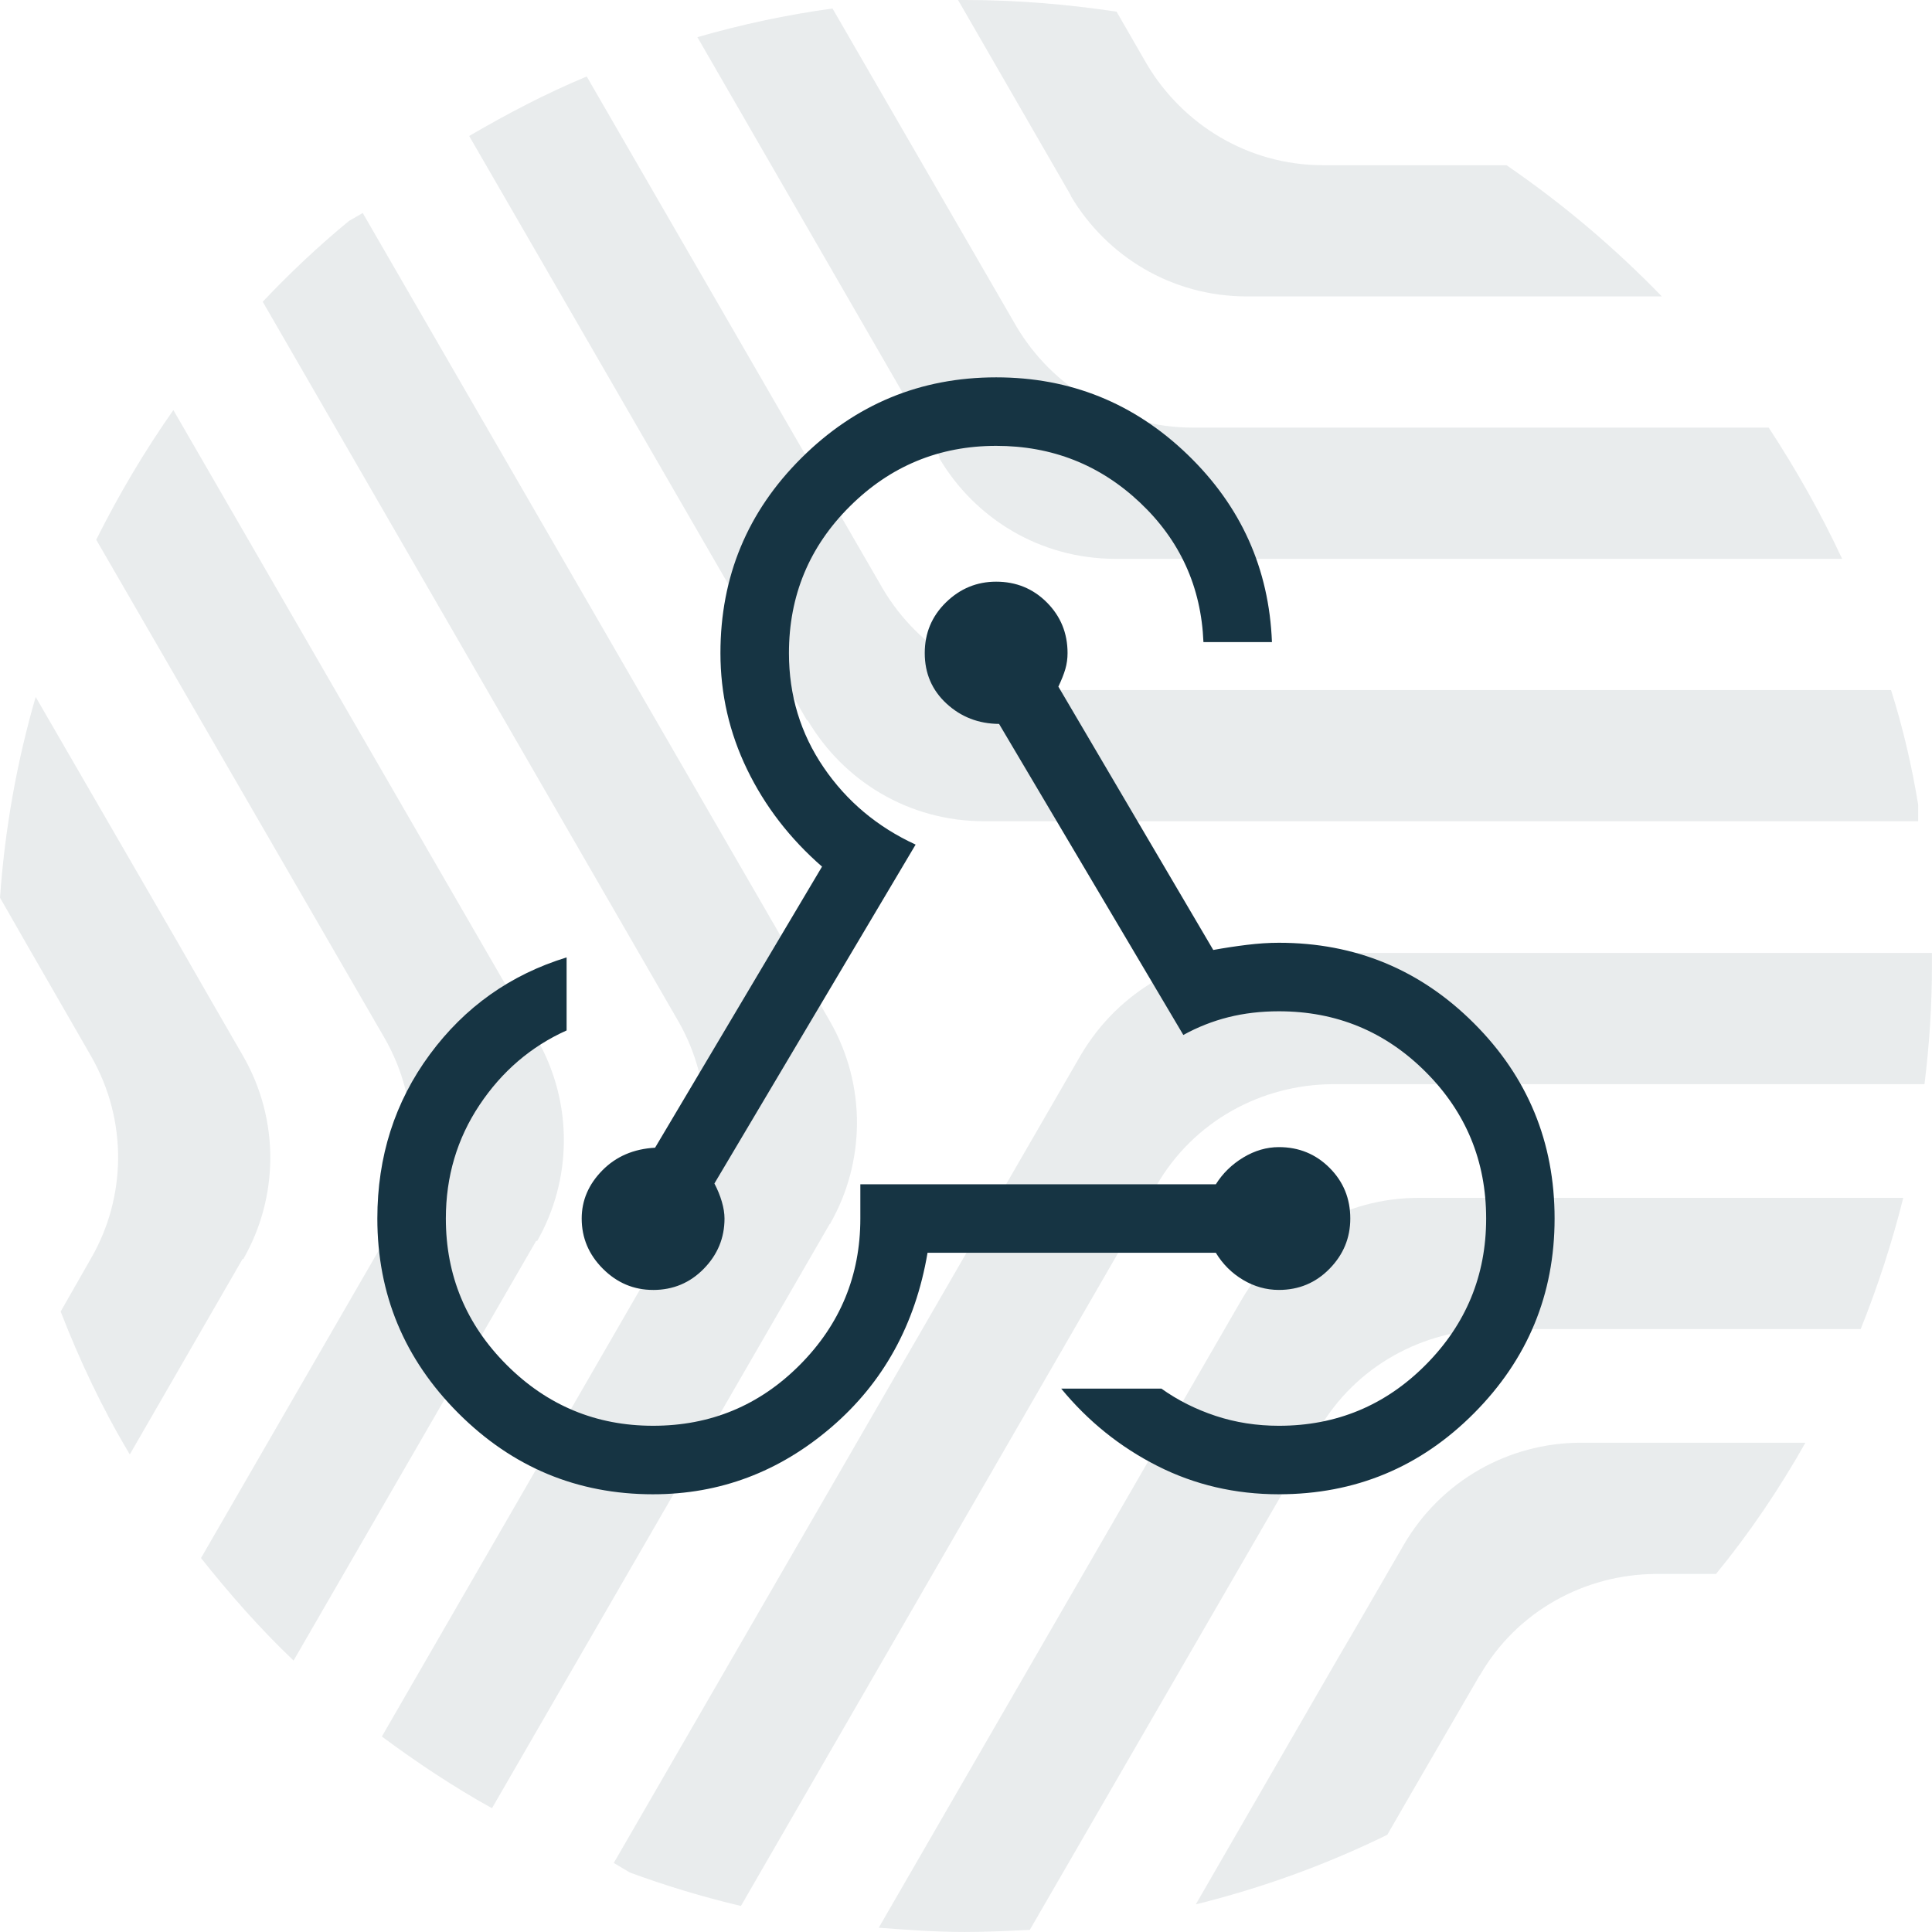
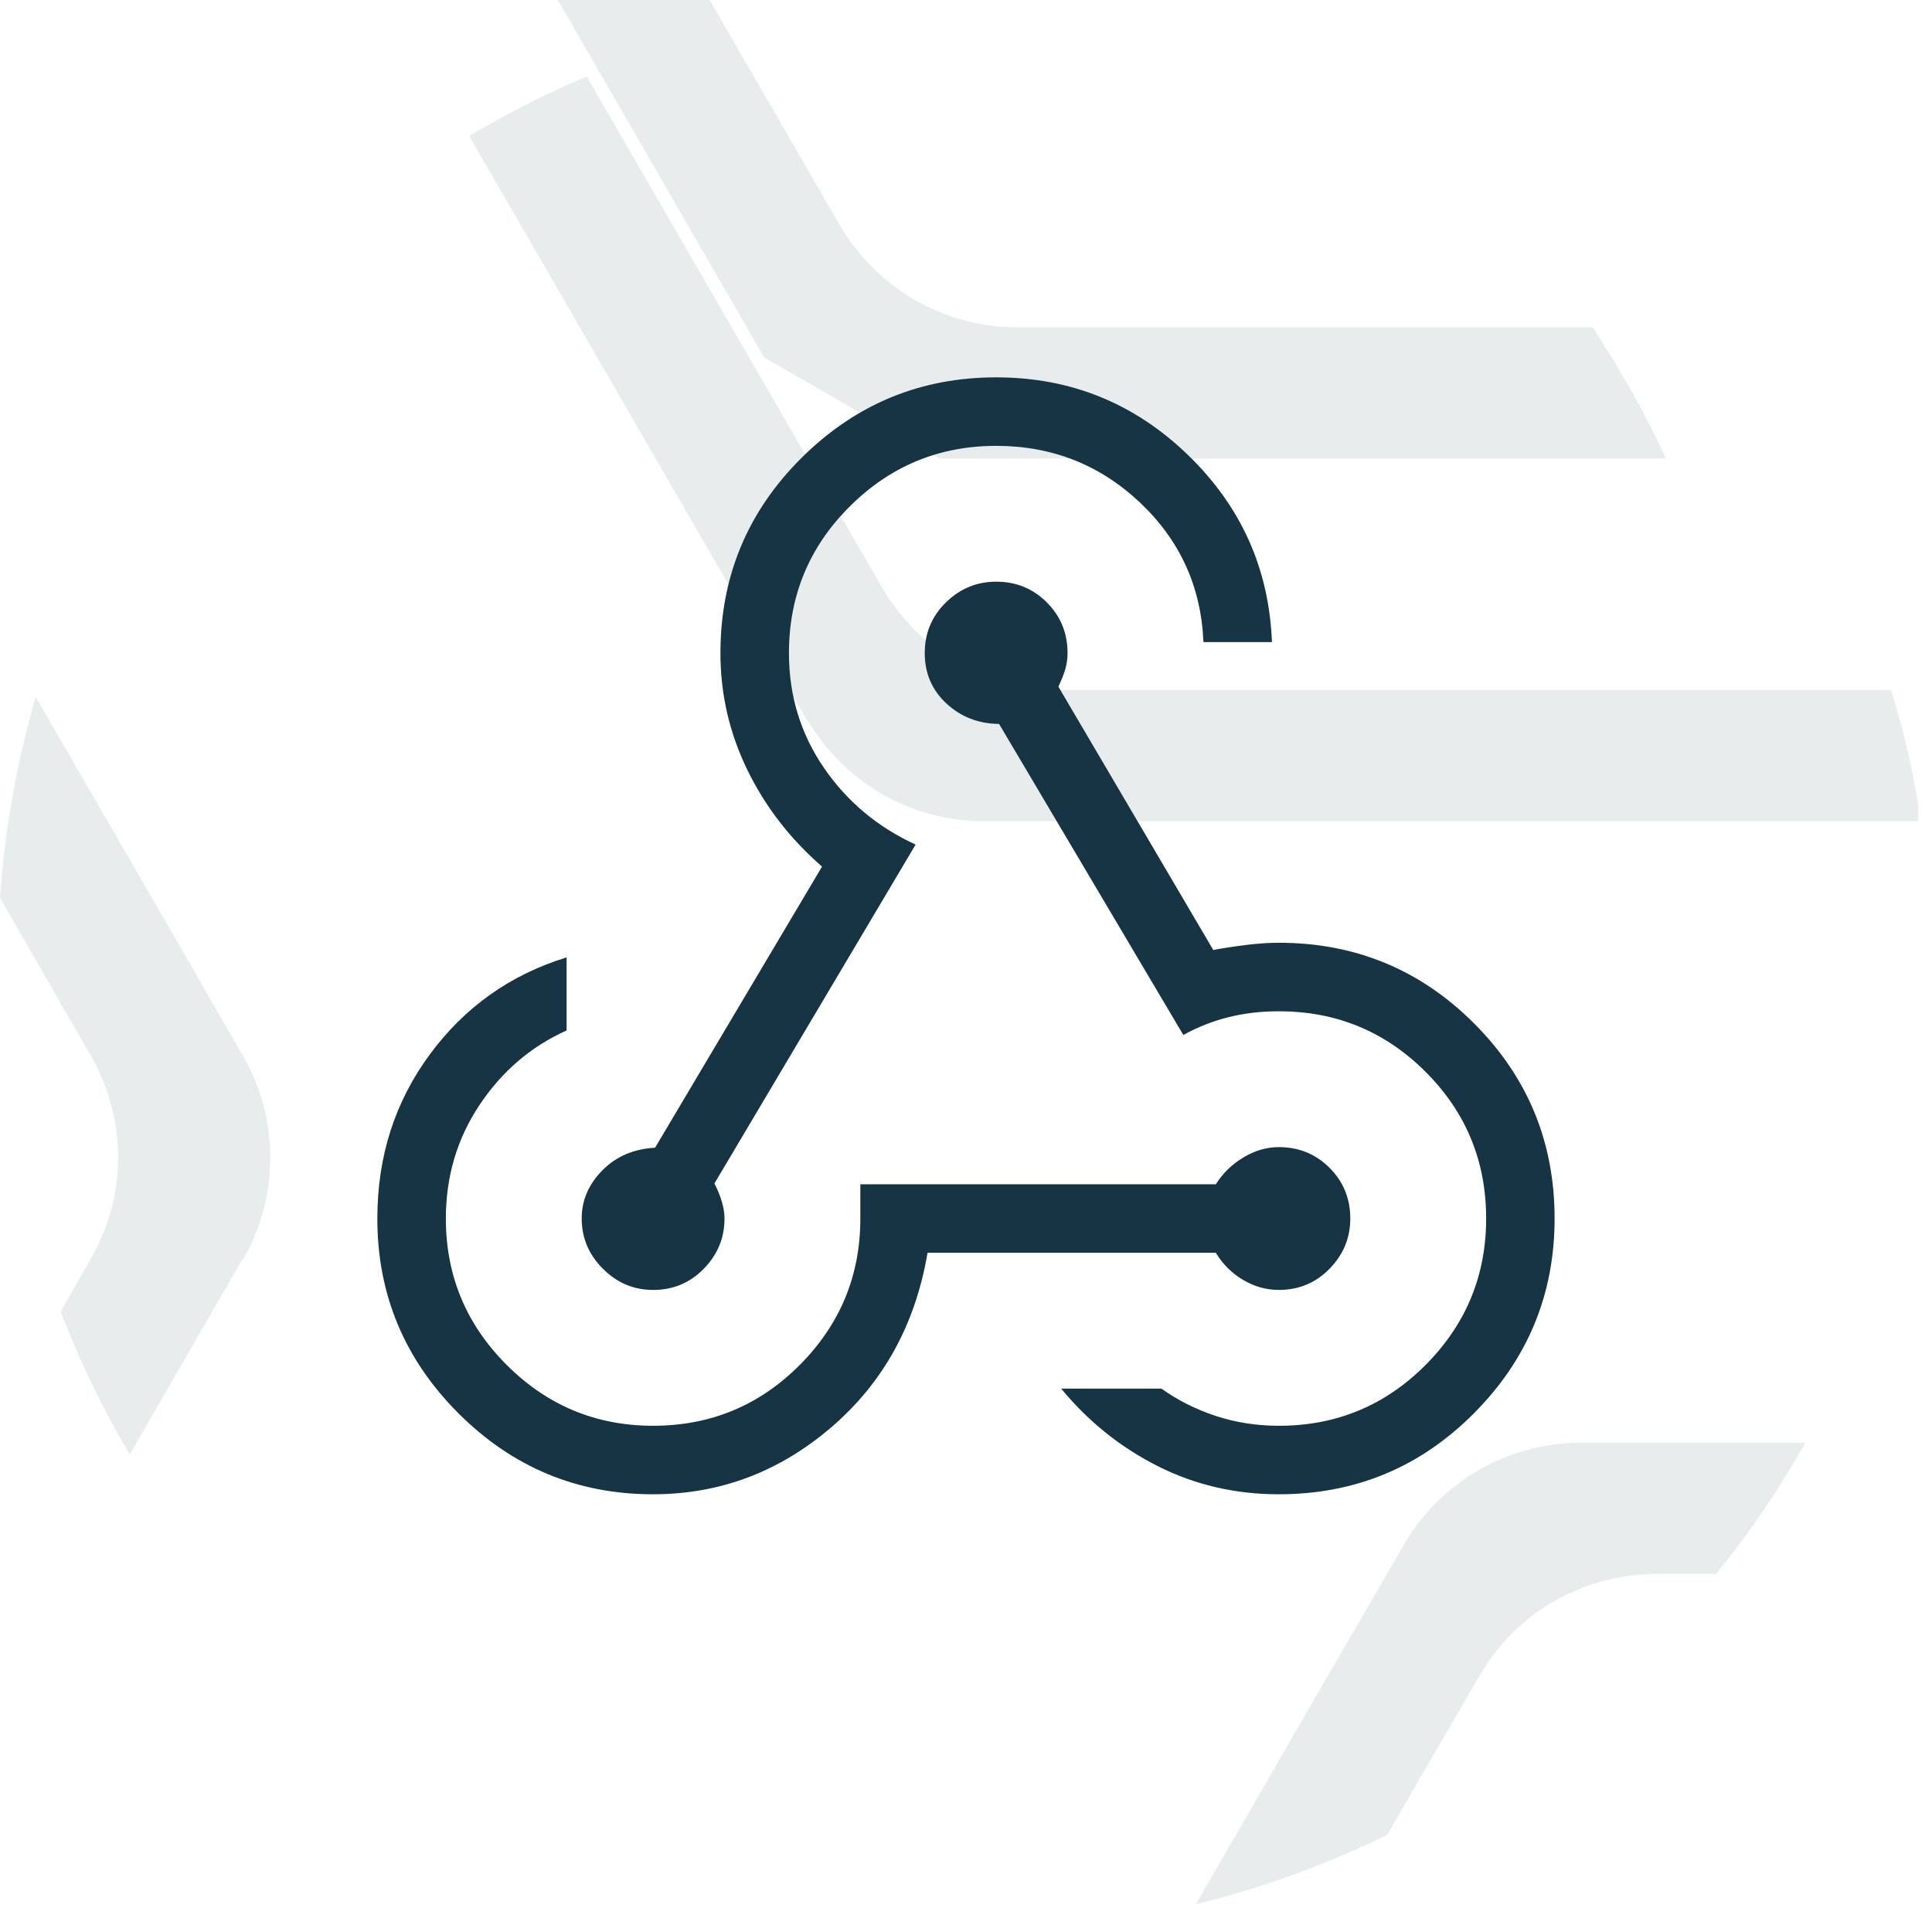
<svg xmlns="http://www.w3.org/2000/svg" fill="none" height="96" viewBox="0 0 96 96" width="96">
  <g fill="#163443">
    <g fill-opacity=".16" opacity=".6">
      <path d="m40.15 35.818c1.771 2.983 4.996 4.989 8.749 4.989h46.414v-.818c-.317-1.953-.766-3.854-1.348-5.701h-41.339c-3.727 0-6.978-2.033-8.749-5.015l-14.723-25.472c-2.035.845-3.938 1.848-5.841 2.956l16.784 29.035h.026z" />
-       <path d="m46.679 22.779c1.771 2.983 4.996 4.989 8.749 4.989h36.106c-1.057-2.27-2.3-4.461-3.648-6.52h-28.625c-3.727 0-6.978-2.032-8.749-5.015l-9.145-15.811c-2.3.317-4.52.792-6.714 1.425l12.053 20.879h-.026z" />
-       <path d="m53.209 9.74c1.771 2.983 4.996 4.989 8.749 4.989h20.617c-2.352-2.428-4.943-4.619-7.718-6.52h-9.119c-3.727 0-6.978-2.032-8.749-5.015l-1.507-2.613c-2.432-.37-4.969-.581-7.533-.581h-.344l5.604 9.713z" />
-       <path d="m57.46 58.915c1.85-3.22 5.233-5.015 8.722-5.042h29.445c.238-1.927.37-3.88.37-5.86v-.66h-33.568c-3.489.026-6.819 1.848-8.723 5.068l-23.207 40.147.793.475c1.797.66 3.621 1.214 5.524 1.663l20.643-35.739z" />
-       <path d="m65.497 71.083c1.85-3.22 5.233-5.015 8.722-5.042h18.238c.846-2.112 1.56-4.302 2.115-6.52h-24.159c-3.489.026-6.846 1.848-8.723 5.068l-18.026 31.199c1.401.105 2.828.211 4.282.211 1.084 0 2.167-.053 3.225-.106l14.326-24.759h.026z" />
+       <path d="m46.679 22.779h36.106c-1.057-2.27-2.3-4.461-3.648-6.52h-28.625c-3.727 0-6.978-2.032-8.749-5.015l-9.145-15.811c-2.3.317-4.52.792-6.714 1.425l12.053 20.879h-.026z" />
      <path d="m73.532 83.251c1.85-3.22 5.234-5.015 8.723-5.042h3.013c1.665-2.032 3.145-4.223 4.441-6.52h-11.233c-3.489.026-6.846 1.848-8.722 5.068-1.242 2.138-2.326 4.038-3.278 5.649l-7.057 12.221c3.304-.818 6.502-1.98 9.515-3.458l1.295-2.244 3.278-5.649z" />
-       <path d="m41.257 60.789c1.718-3.009 1.824-6.836-.026-10.057l-23.207-40.147-.687.396c-1.507 1.241-2.934 2.587-4.282 4.012l20.643 35.739c1.85 3.22 1.744 7.048 0 10.057l-14.723 25.498c1.744 1.293 3.568 2.507 5.471 3.563l16.784-29.035h.026z" />
-       <path d="m26.693 61.66c1.718-3.009 1.824-6.836-.026-10.057l-18.053-31.226c-1.427 2.032-2.696 4.17-3.833 6.441l14.326 24.759c1.85 3.22 1.744 7.048 0 10.057l-9.119 15.784c1.427 1.795 2.934 3.511 4.599 5.094l12.053-20.852z" />
      <path d="m12.106 62.531c1.718-3.009 1.824-6.836-.026-10.057-1.242-2.138-2.326-4.038-3.251-5.649l-7.057-12.195c-.925 3.194-1.533 6.546-1.771 9.977l1.269 2.217 3.251 5.649c1.85 3.22 1.744 7.048 0 10.057l-1.507 2.639c.952 2.455 2.088 4.857 3.436 7.1l5.604-9.713h.053z" />
    </g>
    <path d="m32.452 74.25c-3.765 0-6.99-1.342-9.675-4.027s-4.027-5.91-4.027-9.675c0-3.081.869-5.799 2.608-8.155 1.738-2.356 4.004-3.962 6.796-4.82v3.629c-1.769.796-3.212 2.031-4.327 3.704s-1.673 3.554-1.673 5.642c0 2.835 1.008 5.26 3.023 7.275s4.44 3.023 7.275 3.023c2.854 0 5.284-1.008 7.289-3.023 2.006-2.015 3.009-4.441 3.009-7.275v-1.702h17.665c.342-.546.798-.99 1.367-1.333.569-.342 1.158-.513 1.765-.513.992 0 1.832.343 2.518 1.03.687.686 1.03 1.526 1.03 2.518 0 .962-.343 1.793-1.03 2.495-.686.702-1.526 1.053-2.518 1.053-.627 0-1.22-.166-1.78-.499s-1.011-.782-1.353-1.347h-14.325c-.604 3.565-2.199 6.457-4.786 8.674s-5.537 3.326-8.853 3.326zm31.096 0c-2.169 0-4.18-.468-6.032-1.405s-3.447-2.218-4.785-3.845h4.979c.808.577 1.707 1.029 2.697 1.356.99.327 2.038.49 3.141.49 2.854 0 5.284-1.008 7.289-3.023 2.006-2.015 3.009-4.441 3.009-7.275 0-2.854-1.003-5.284-3.009-7.289-2.006-2.006-4.436-3.009-7.289-3.009-.892 0-1.729.098-2.51.294-.781.196-1.527.49-2.239.883l-9.156-15.456c-1.019-.008-1.889-.344-2.611-1.01-.721-.665-1.082-1.502-1.082-2.51 0-.992.351-1.832 1.053-2.518s1.534-1.03 2.495-1.03c.992 0 1.832.343 2.518 1.03s1.03 1.526 1.03 2.518c0 .277-.037.541-.11.793-.073.252-.189.543-.346.874l7.696 13.085c.55-.1 1.107-.185 1.67-.254.563-.069 1.093-.104 1.589-.104 3.796 0 7.029 1.335 9.698 4.004 2.669 2.669 4.004 5.902 4.004 9.698 0 3.765-1.335 6.99-4.004 9.675-2.669 2.685-5.902 4.027-9.698 4.027zm-31.096-10.154c-.962 0-1.793-.351-2.495-1.053-.702-.702-1.053-1.534-1.053-2.495 0-.9.341-1.697 1.024-2.391.683-.694 1.557-1.07 2.622-1.128l8.296-13.967c-1.596-1.392-2.837-3.001-3.721-4.826s-1.327-3.753-1.327-5.784c0-3.796 1.342-7.029 4.027-9.698 2.685-2.669 5.91-4.004 9.675-4.004 3.685 0 6.854 1.279 9.508 3.837 2.654 2.558 4.052 5.663 4.194 9.317h-3.404c-.112-2.742-1.162-5.053-3.153-6.932-1.99-1.879-4.372-2.818-7.145-2.818-2.835 0-5.26 1.003-7.275 3.009s-3.023 4.436-3.023 7.29c0 2.1.574 3.992 1.722 5.677 1.148 1.685 2.672 2.963 4.572 3.837l-9.998 16.84c.158.3.281.601.369.903.088.302.133.582.133.839 0 .962-.343 1.793-1.03 2.495-.686.702-1.526 1.053-2.518 1.053z" />
  </g>
</svg>